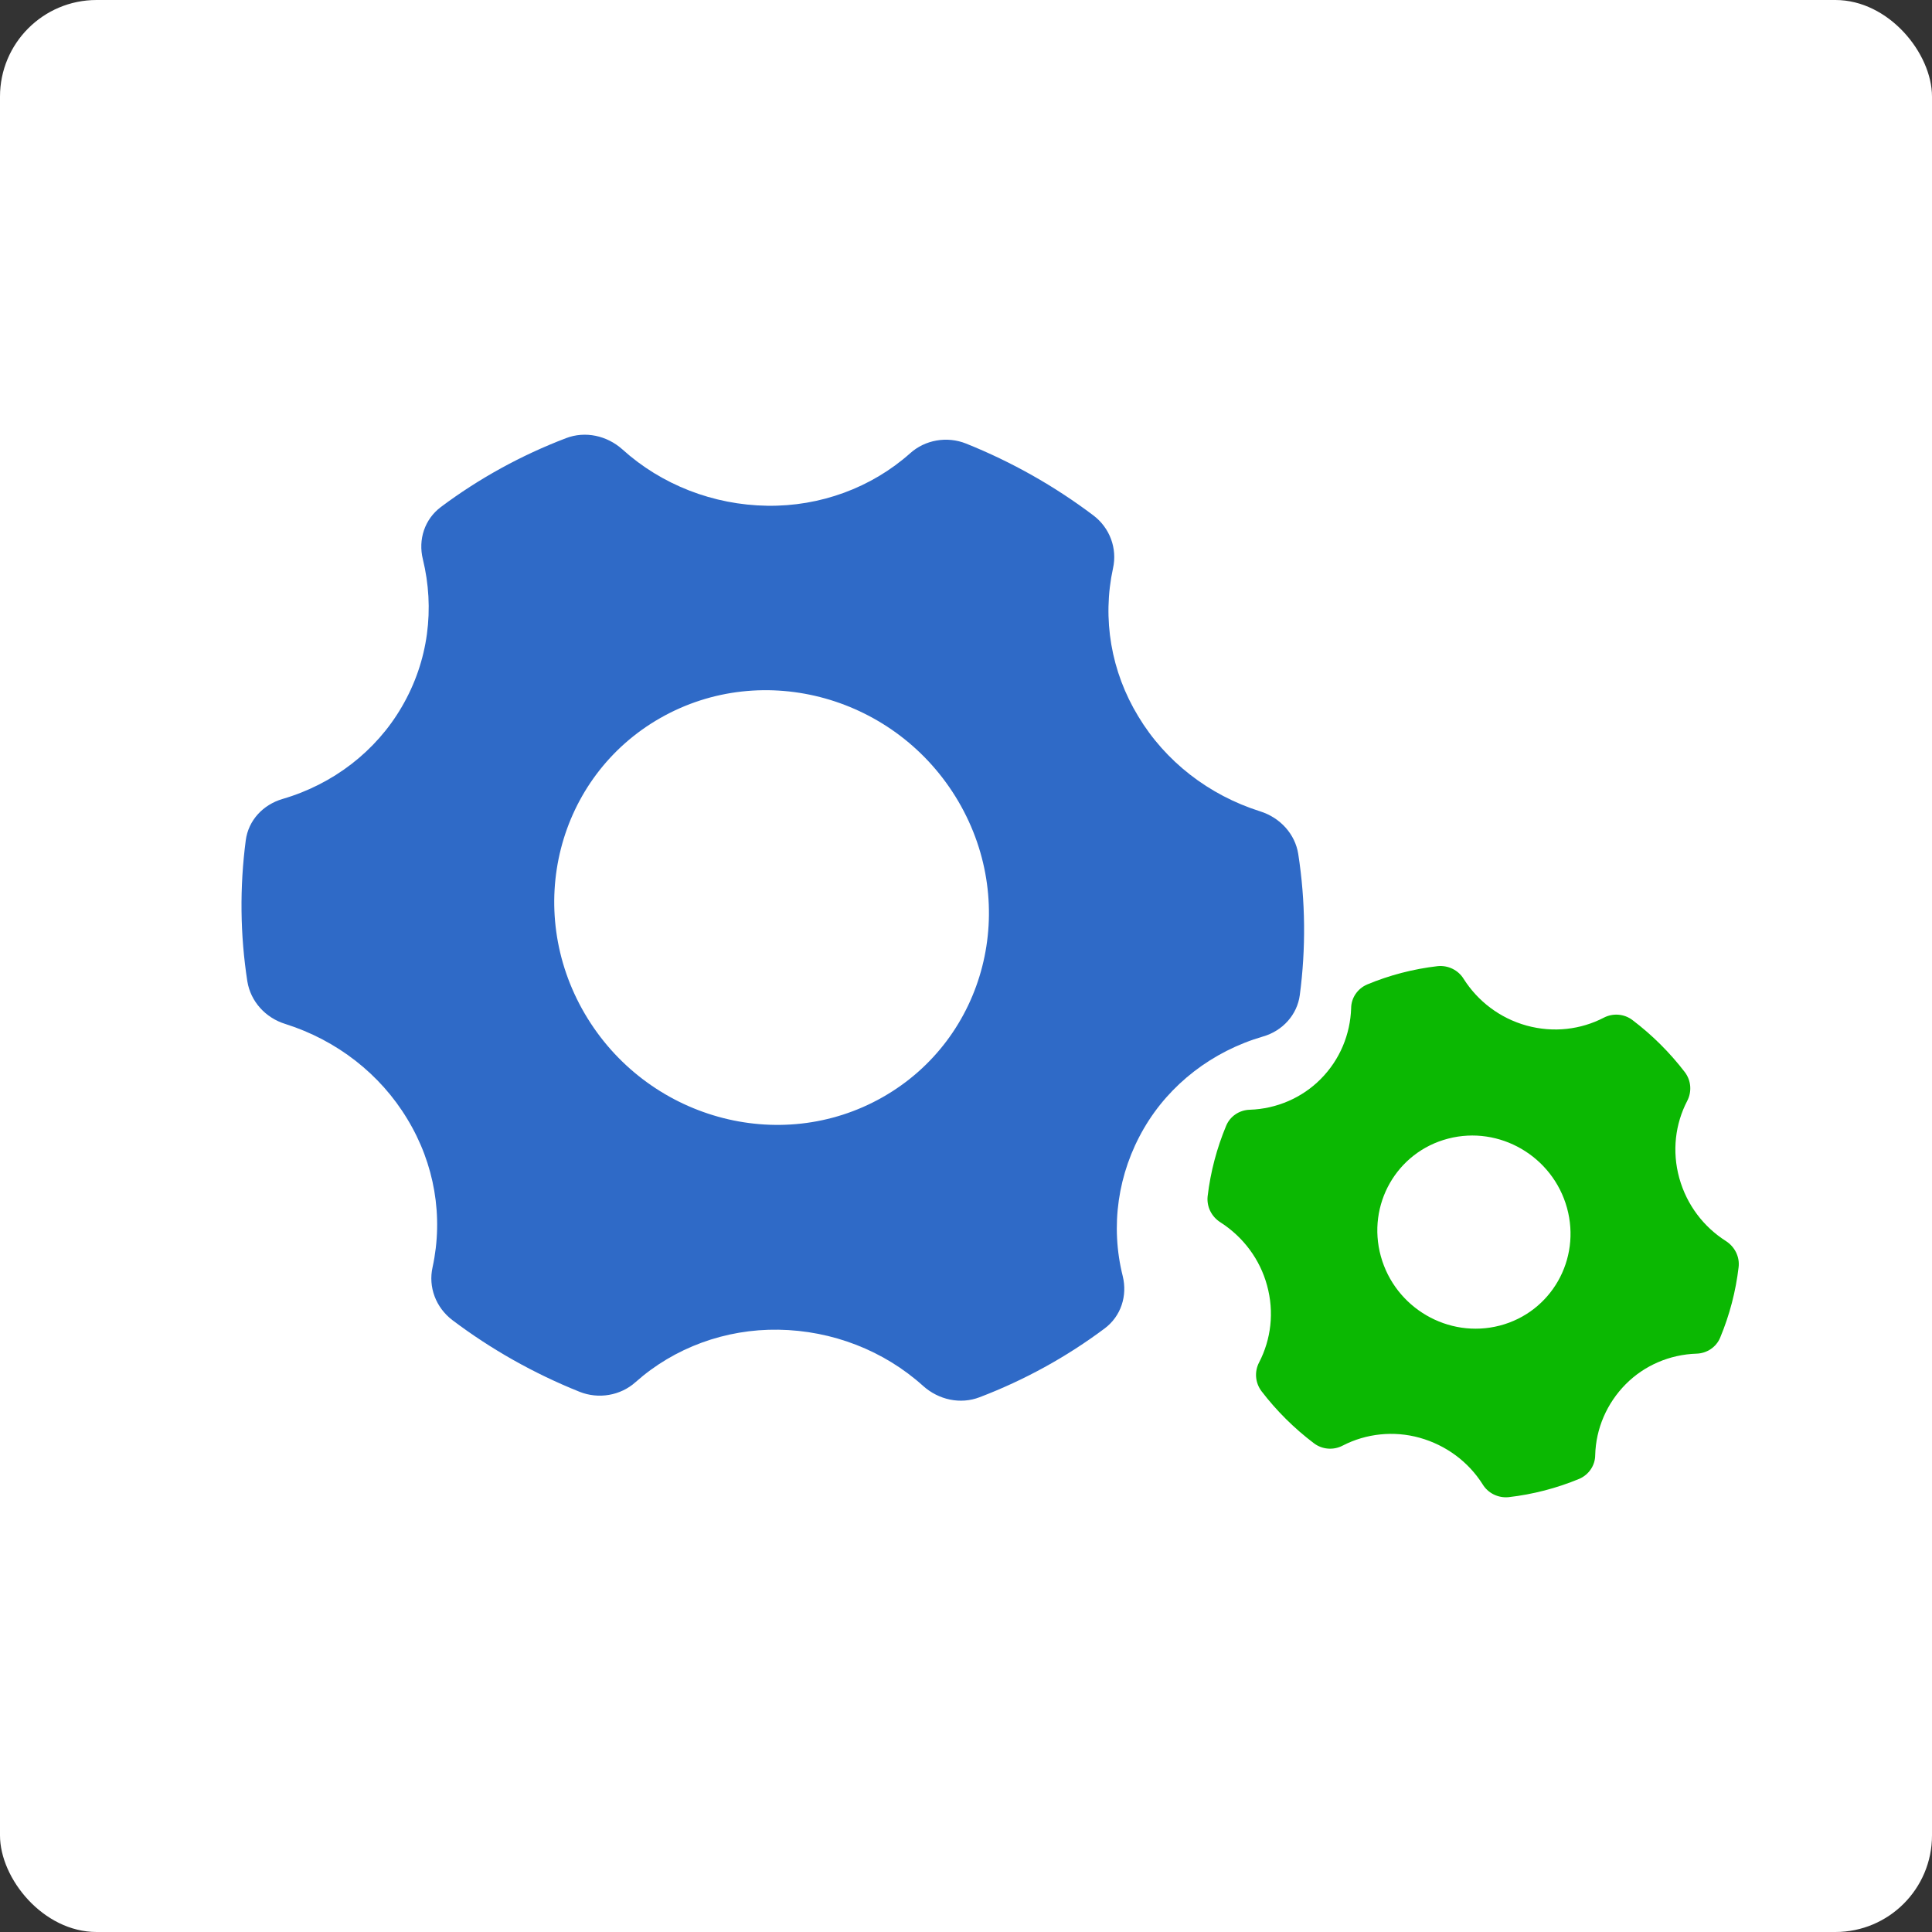
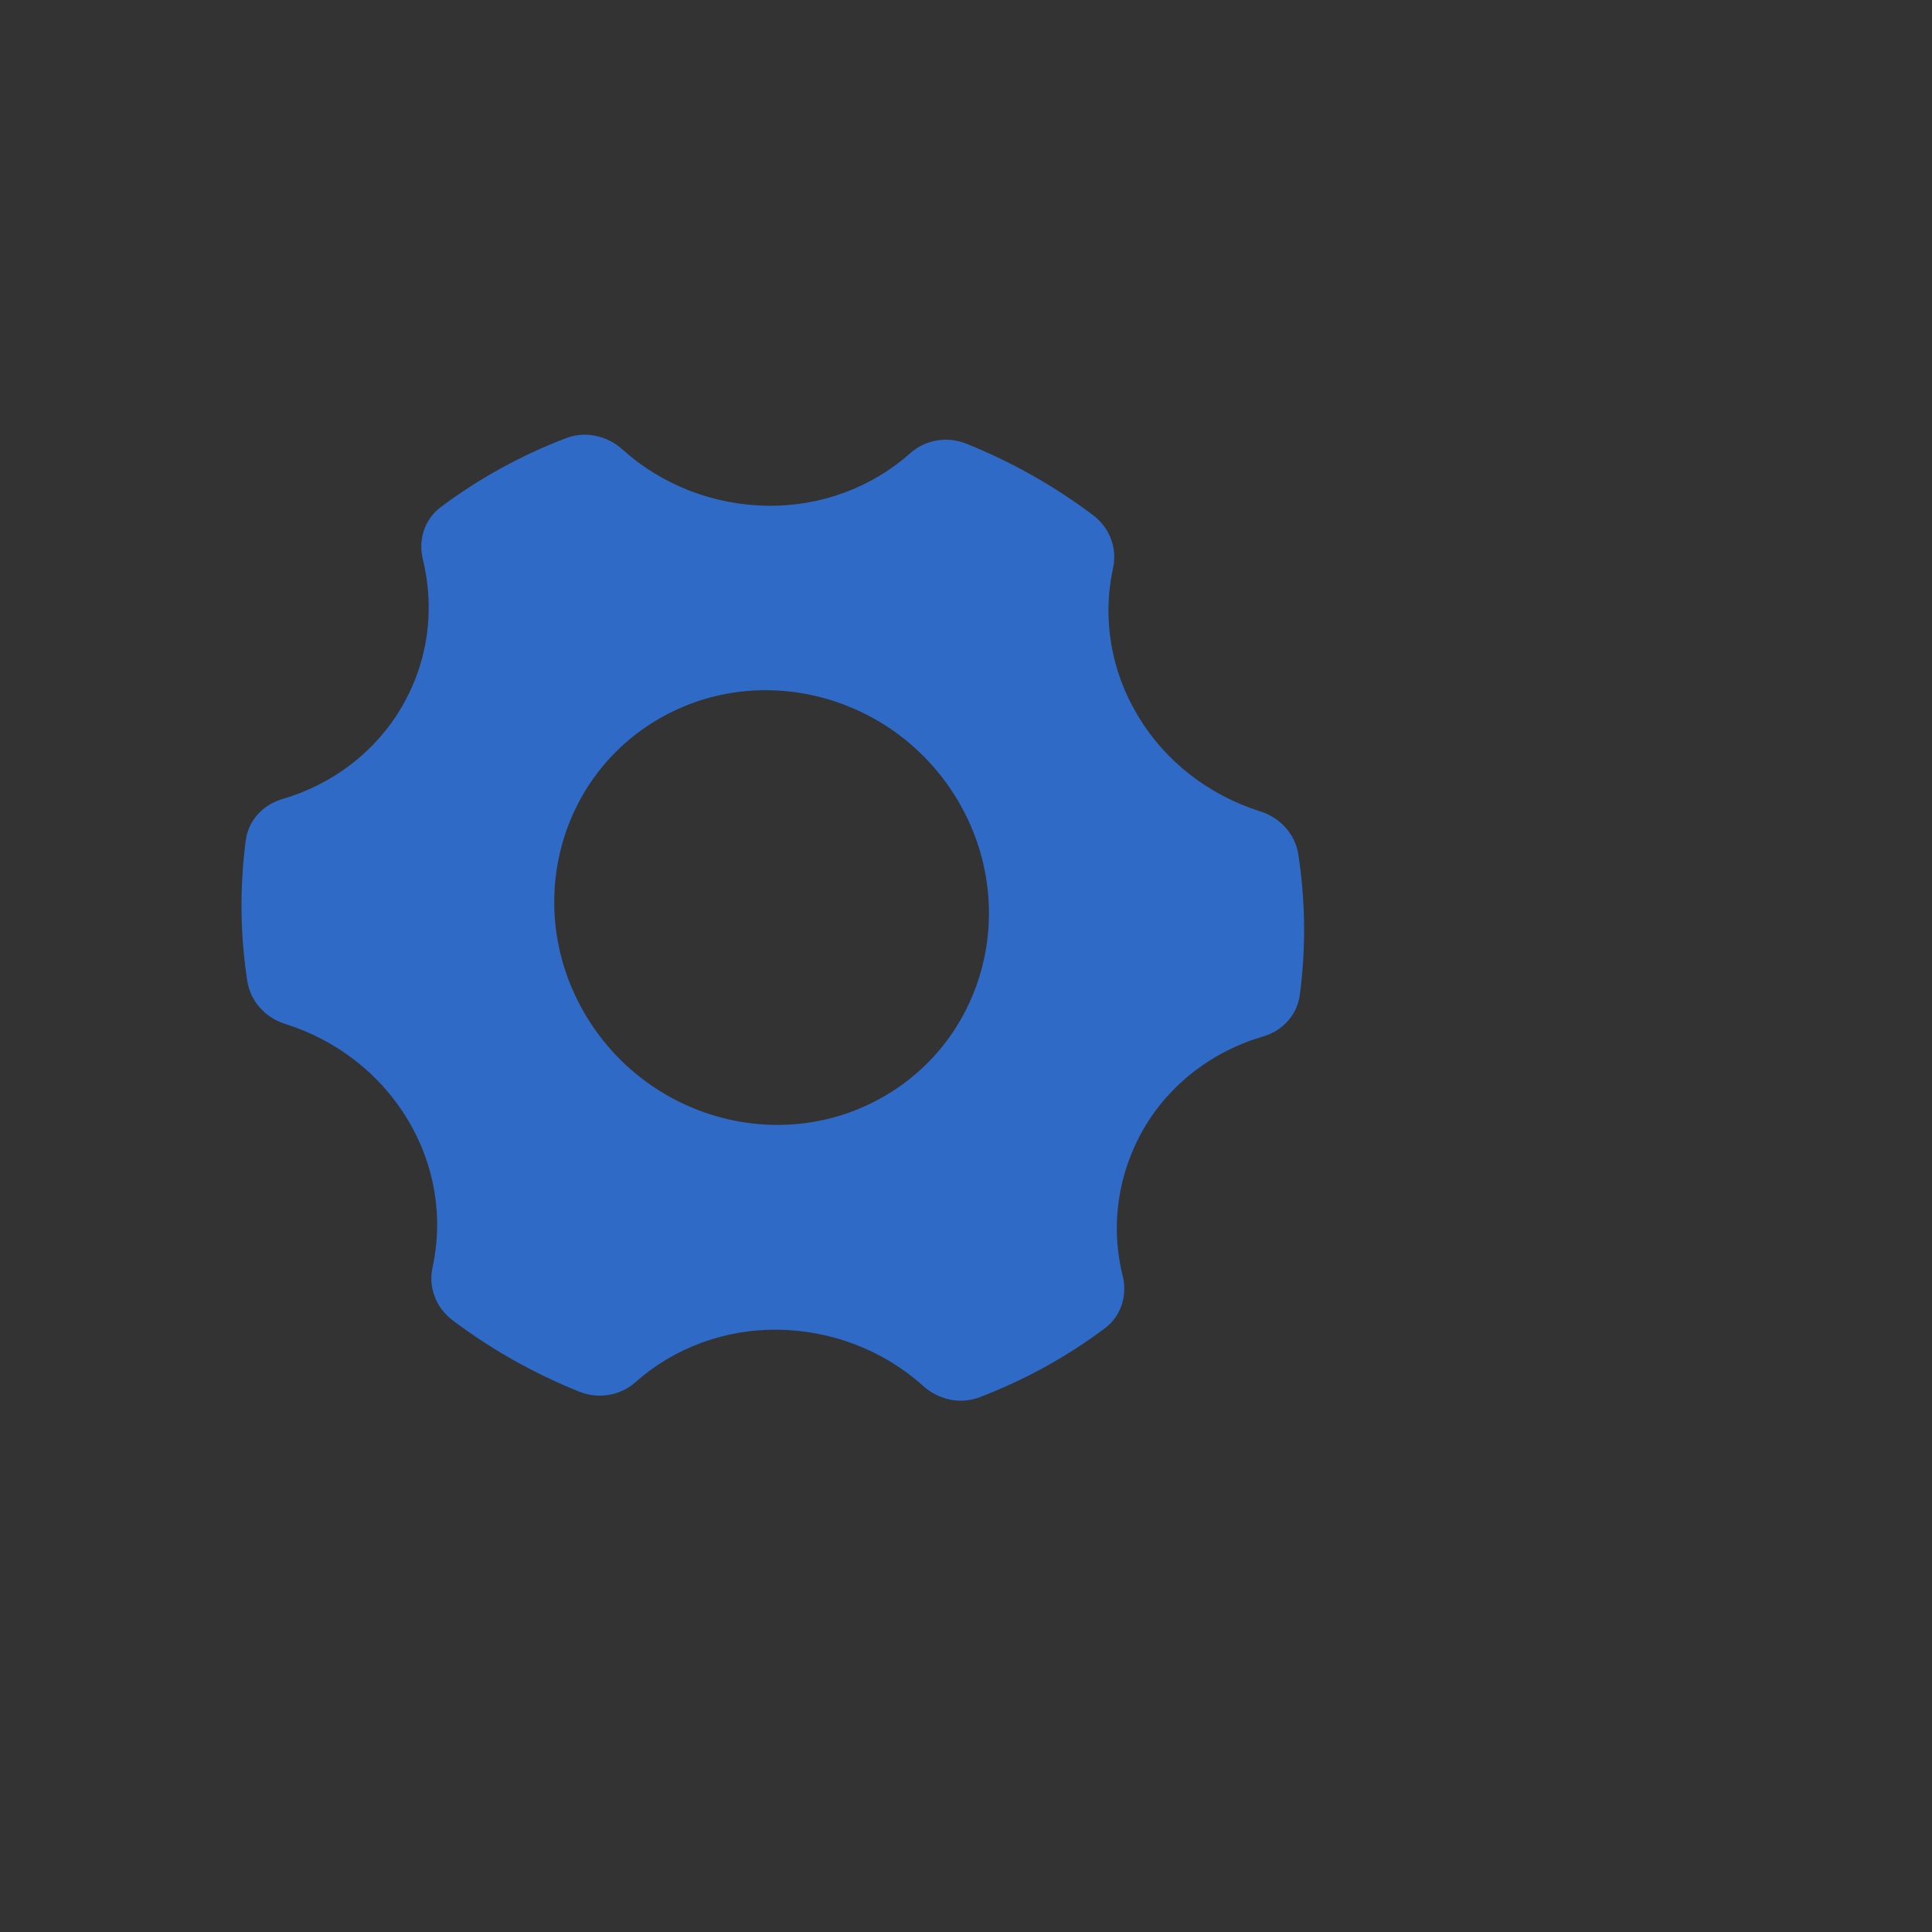
<svg xmlns="http://www.w3.org/2000/svg" width="40px" height="40px" viewBox="0 0 40 40" version="1.1">
  <rect x="0" y="0" width="40" height="40" fill="#333333" stroke="none" />
  <title>编组 7备份 3</title>
  <g id="迭代4-v3.0" stroke="none" stroke-width="1" fill="none" fill-rule="evenodd">
    <g id="数据开发-数据加工-分类及新增内容" transform="translate(-1081, -463)">
      <g id="上线" transform="translate(522, 117)">
        <g id="编组-8" transform="translate(551, 338)">
          <g id="编组-7备份-3" transform="translate(8, 8)">
-             <rect id="矩形" fill="#FFFFFF" x="0" y="0" width="40" height="40" rx="2" />
            <path d="M11.718,9.072 C12.115,8.919 12.565,9.017 12.886,9.304 C13.697,10.037 14.767,10.454 15.884,10.471 C16.98,10.488 18.04,10.099 18.842,9.386 C19.152,9.105 19.608,9.026 20.002,9.184 C20.947,9.563 21.833,10.064 22.636,10.67 C22.981,10.931 23.134,11.357 23.044,11.764 C22.816,12.813 23.003,13.905 23.567,14.832 C24.125,15.761 25.024,16.461 26.09,16.798 C26.504,16.928 26.814,17.267 26.879,17.682 C27.03,18.66 27.038,19.642 26.911,20.601 C26.858,21.006 26.558,21.343 26.148,21.46 C25.1,21.766 24.216,22.447 23.684,23.361 C23.142,24.292 22.985,25.384 23.245,26.42 C23.345,26.829 23.209,27.25 22.872,27.503 C22.084,28.093 21.212,28.573 20.282,28.928 C19.884,29.081 19.435,28.983 19.113,28.695 C18.302,27.963 17.233,27.547 16.116,27.53 C15.02,27.513 13.96,27.902 13.159,28.615 C12.847,28.895 12.392,28.973 11.998,28.815 C11.053,28.436 10.167,27.936 9.364,27.33 C9.022,27.068 8.864,26.645 8.956,26.236 C9.184,25.187 8.997,24.095 8.433,23.168 C7.874,22.239 6.976,21.538 5.91,21.201 C5.493,21.073 5.188,20.731 5.121,20.318 C4.971,19.351 4.961,18.369 5.088,17.399 C5.142,16.986 5.443,16.661 5.852,16.541 C6.9,16.235 7.783,15.553 8.316,14.639 C8.878,13.68 9.002,12.59 8.755,11.579 C8.654,11.171 8.791,10.75 9.128,10.497 C9.916,9.907 10.788,9.427 11.718,9.072 L11.718,9.072 Z M13.674,14.864 C11.538,16.079 10.838,18.821 12.108,20.989 C13.379,23.156 16.141,23.93 18.276,22.715 C20.411,21.501 21.112,18.76 19.842,16.592 C18.57,14.424 15.809,13.65 13.674,14.864 Z" id="形状" fill="#2F6AC7" fill-rule="nonzero" />
-             <path d="M30.304,20.268 C30.595,20.725 31.048,21.079 31.608,21.234 C32.167,21.387 32.731,21.315 33.203,21.071 C33.393,20.971 33.627,20.989 33.798,21.119 C34.203,21.426 34.568,21.787 34.882,22.197 C35.015,22.372 35.031,22.604 34.931,22.795 C34.686,23.267 34.613,23.831 34.768,24.391 C34.923,24.95 35.276,25.404 35.732,25.694 C35.916,25.811 36.022,26.021 35.996,26.236 C35.937,26.737 35.809,27.227 35.614,27.695 C35.533,27.89 35.34,28.02 35.124,28.026 C34.569,28.044 34.044,28.27 33.659,28.658 C33.267,29.054 33.041,29.577 33.027,30.126 C33.026,30.339 32.897,30.531 32.697,30.618 C32.231,30.811 31.739,30.939 31.236,30.997 C31.019,31.019 30.808,30.915 30.697,30.732 C30.401,30.263 29.936,29.919 29.391,29.767 C28.859,29.619 28.287,29.677 27.798,29.93 C27.607,30.03 27.374,30.011 27.203,29.881 C26.793,29.571 26.428,29.208 26.118,28.803 C25.987,28.629 25.968,28.398 26.069,28.206 C26.313,27.734 26.387,27.17 26.232,26.61 C26.086,26.075 25.743,25.612 25.268,25.307 C25.081,25.189 24.979,24.98 25.003,24.765 C25.063,24.259 25.194,23.767 25.387,23.306 C25.468,23.111 25.66,22.981 25.877,22.976 C26.431,22.957 26.956,22.73 27.341,22.343 C27.746,21.937 27.956,21.41 27.974,20.874 C27.975,20.661 28.105,20.47 28.304,20.383 C28.77,20.189 29.262,20.061 29.765,20.003 C29.982,19.981 30.193,20.085 30.304,20.268 Z M29.982,23.574 C28.917,23.85 28.294,24.942 28.589,26.011 C28.885,27.08 29.987,27.721 31.051,27.445 C32.115,27.168 32.738,26.077 32.443,25.008 C32.147,23.939 31.045,23.297 29.982,23.574 Z" id="路径-17" fill="#0BB802" fill-rule="nonzero" />
          </g>
        </g>
      </g>
    </g>
  </g>
</svg>